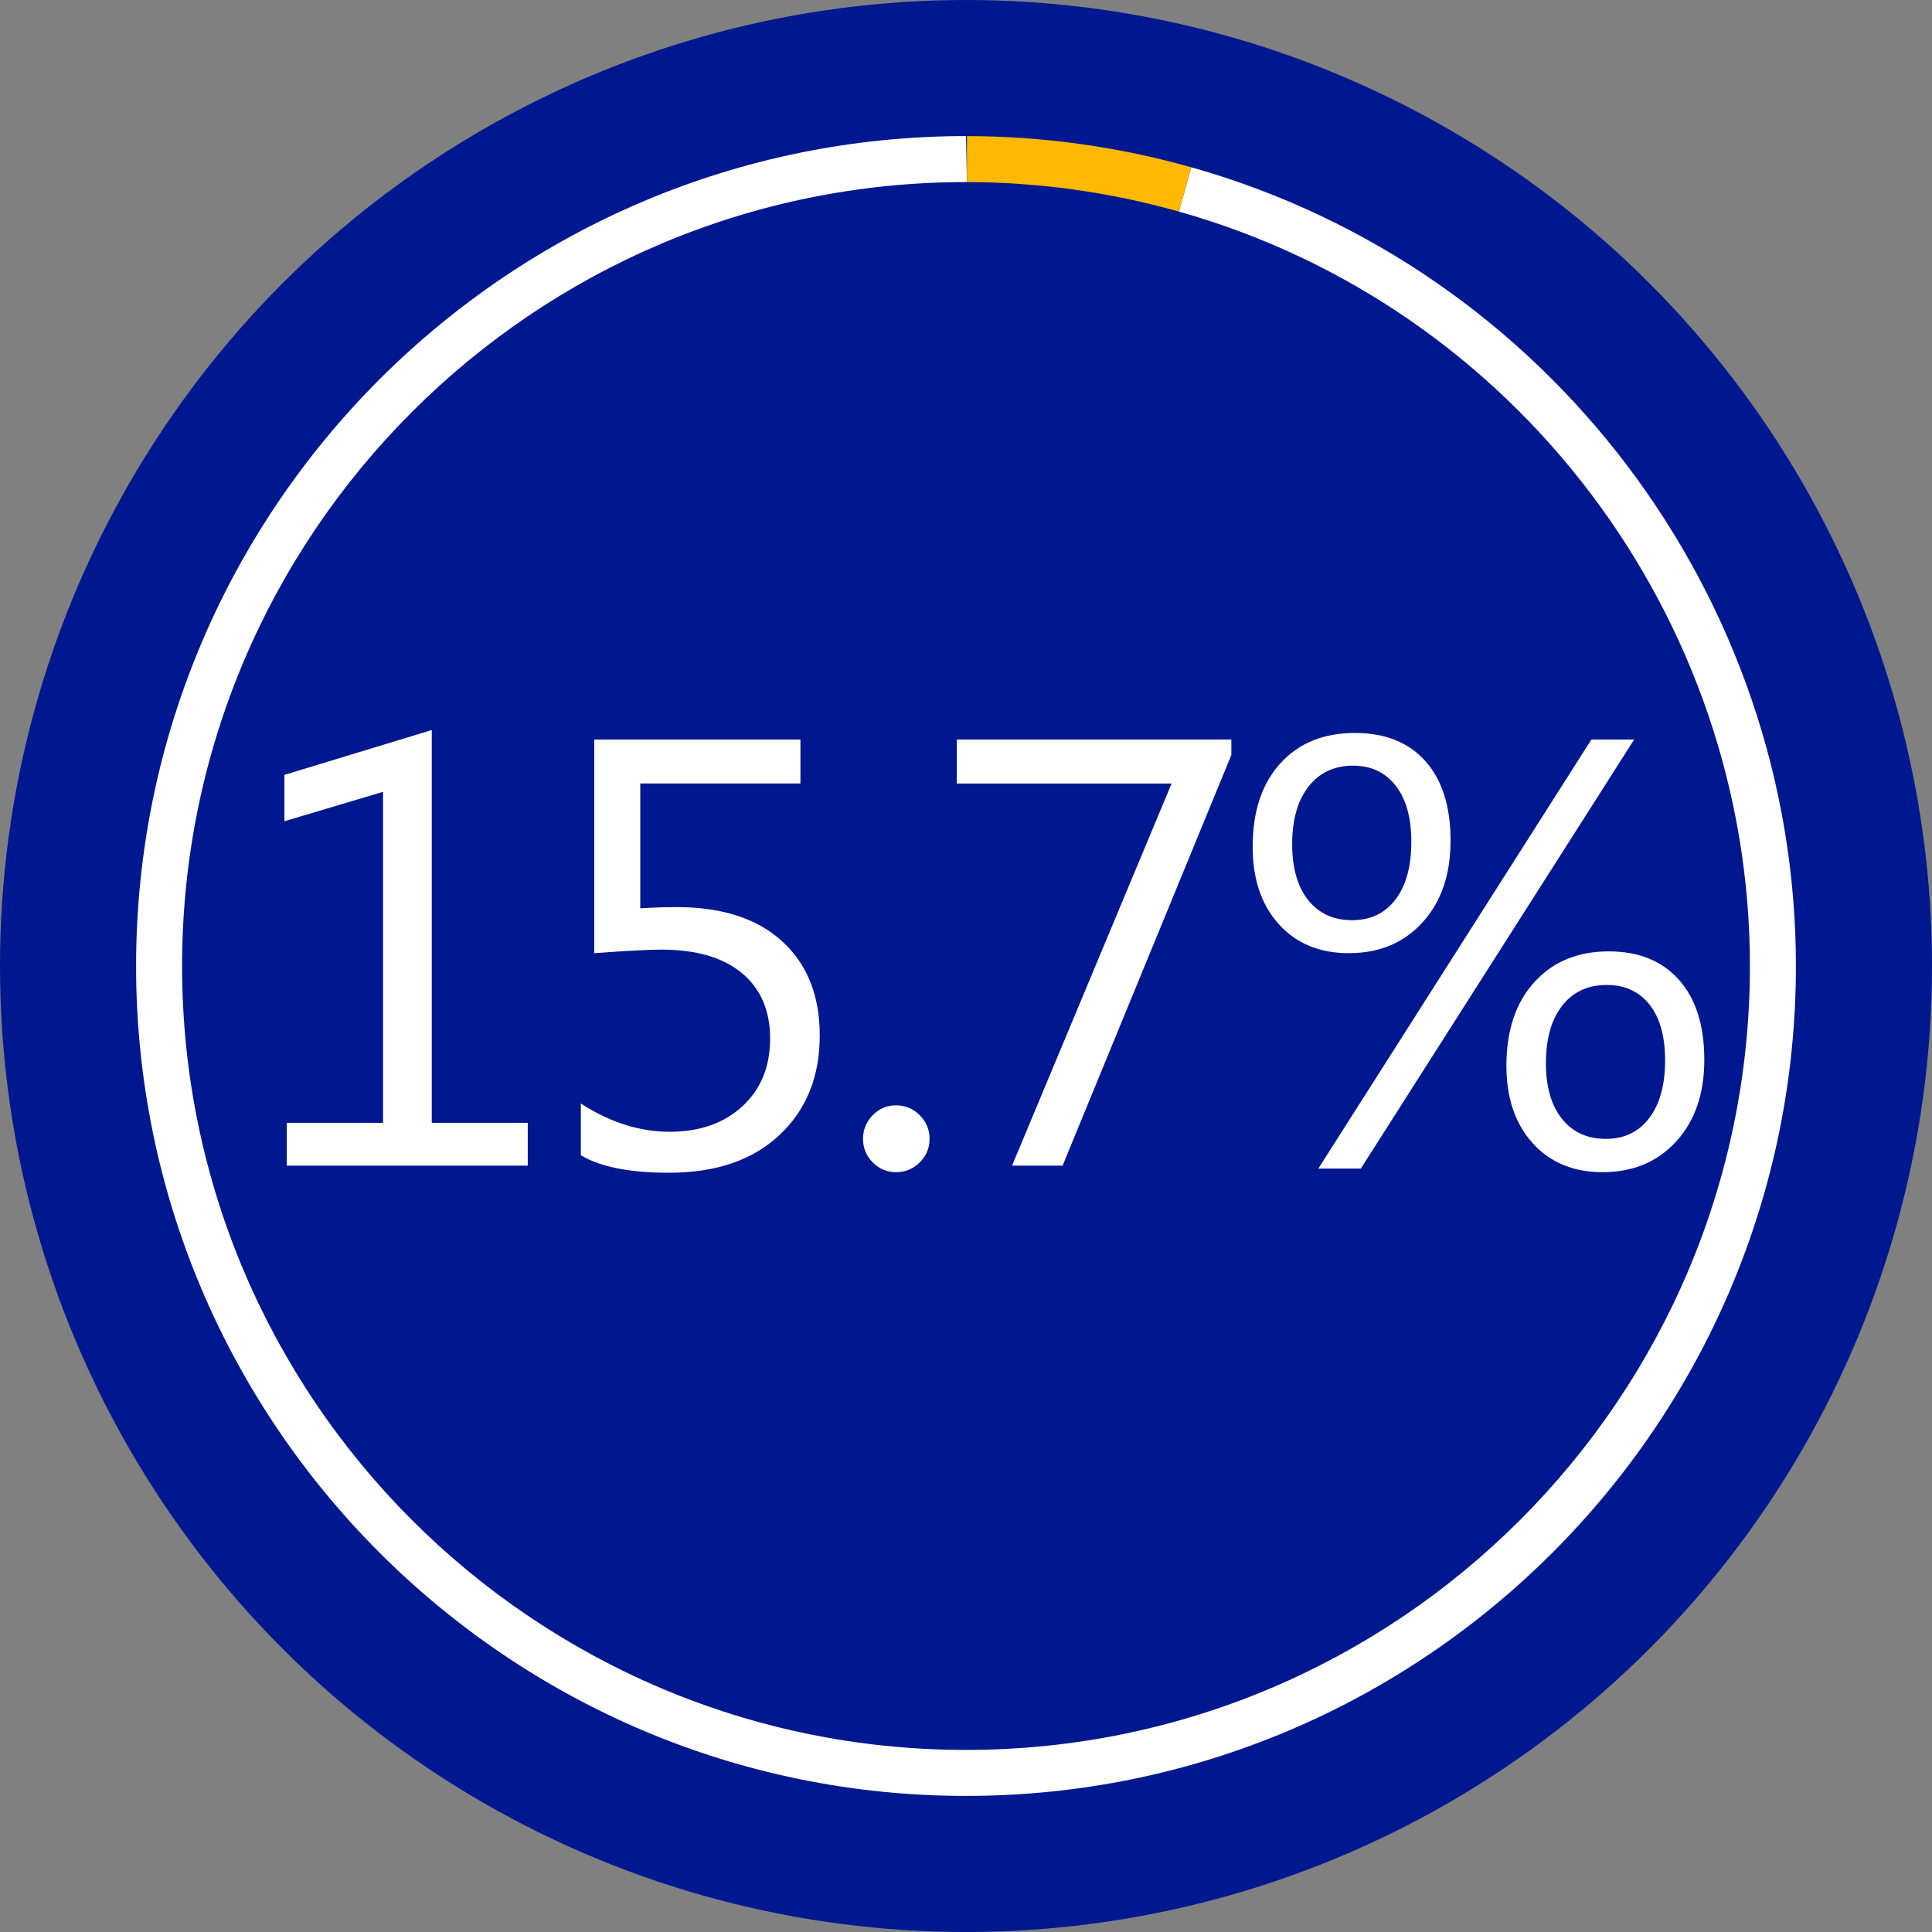
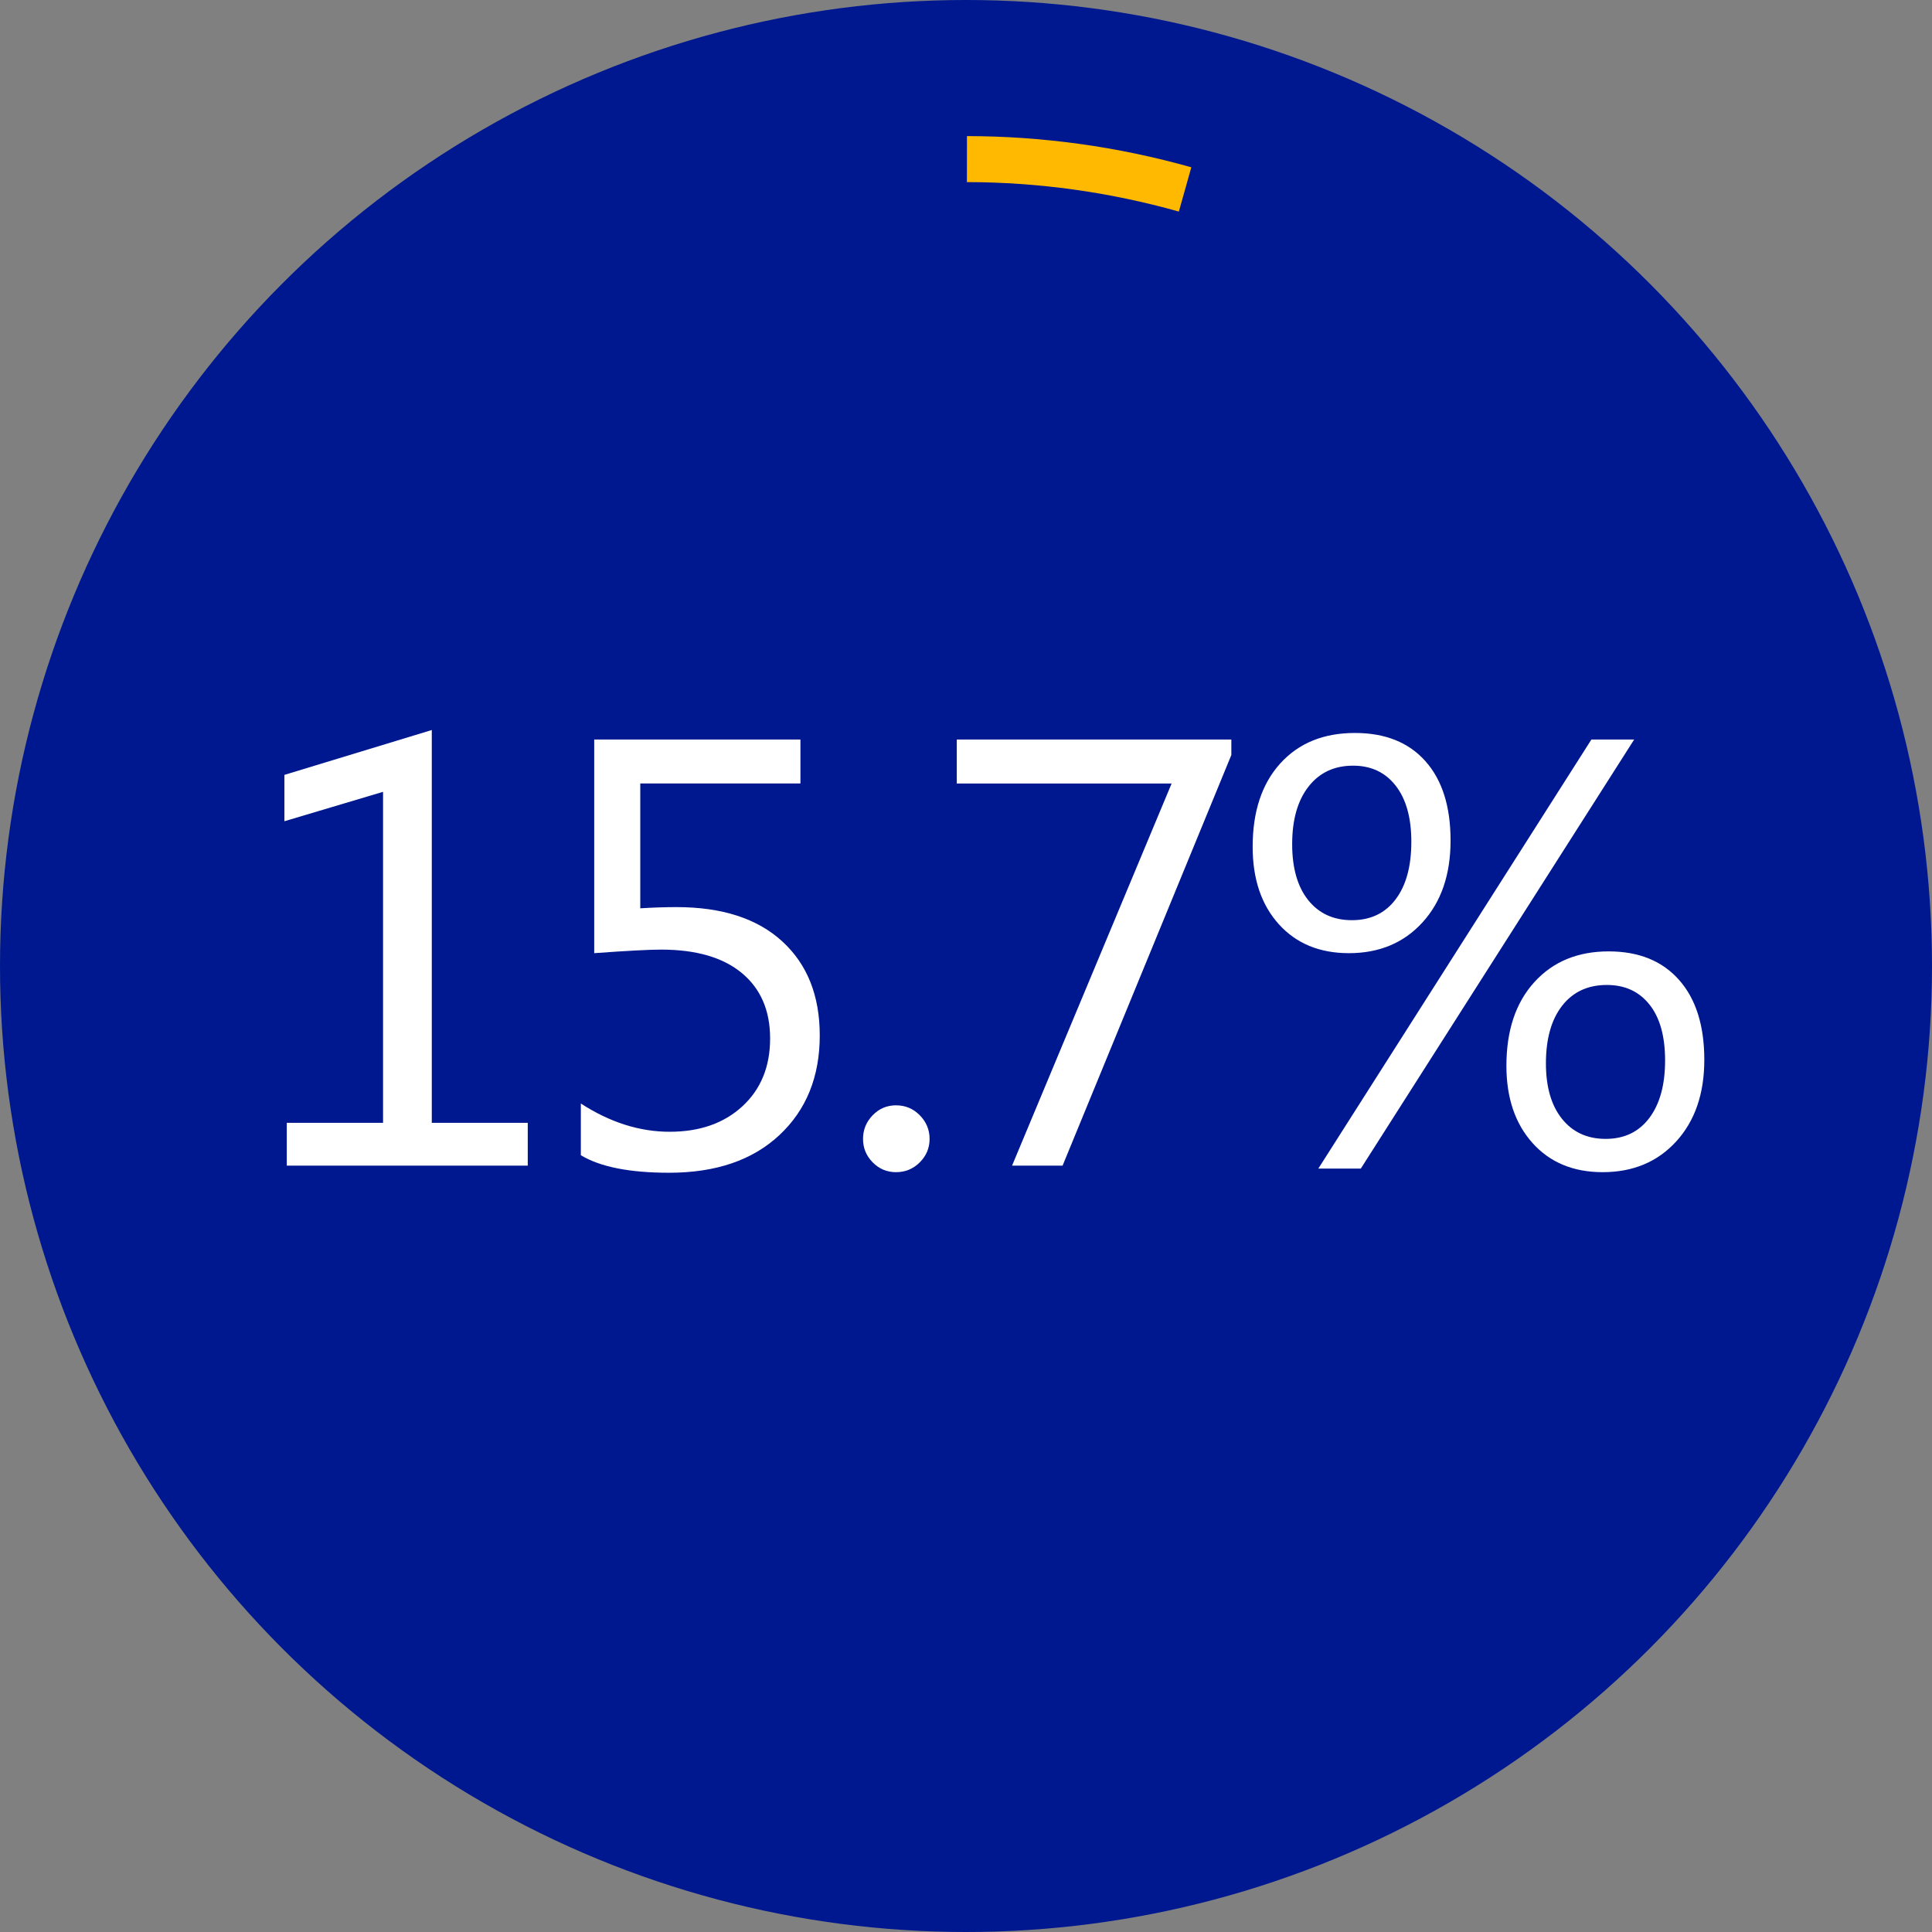
<svg xmlns="http://www.w3.org/2000/svg" version="1.1" id="Layer_1" x="0px" y="0px" width="126px" height="126px" viewBox="0 0 126 126" enable-background="new 0 0 126 126" xml:space="preserve">
  <rect x="0" y="0" width="126" height="126" fill="#808080" stroke="none" />
  <circle fill="#00188F" cx="63" cy="63" r="63" />
  <g enable-background="new    ">
    <path fill="#FFFFFF" d="M34.419,76.02H18.703v-2.791h6.279V51.641l-6.434,1.918v-3.023l9.612-2.926v25.619h6.259V76.02z" />
    <path fill="#FFFFFF" d="M37.881,75.341v-3.372c1.899,1.229,3.831,1.842,5.794,1.842s3.546-0.556,4.748-1.667   s1.802-2.584,1.802-4.418c0-1.822-0.614-3.243-1.841-4.264c-1.228-1.021-2.985-1.531-5.271-1.531c-0.775,0-2.229,0.077-4.36,0.232   V48.229h13.449v2.868H41.757v8.14c0.853-0.052,1.641-0.078,2.364-0.078c2.971,0,5.271,0.746,6.899,2.238s2.442,3.537,2.442,6.134   c0,2.688-0.875,4.852-2.626,6.492s-4.15,2.461-7.199,2.461C41.065,76.484,39.147,76.104,37.881,75.341z" />
    <path fill="#FFFFFF" d="M58.435,76.446c-0.595,0-1.102-0.214-1.521-0.64c-0.42-0.427-0.63-0.937-0.63-1.531   c0-0.594,0.21-1.107,0.63-1.541c0.42-0.433,0.927-0.648,1.521-0.648c0.607,0,1.124,0.216,1.55,0.648   c0.426,0.434,0.64,0.947,0.64,1.541c0,0.595-0.213,1.104-0.64,1.531C59.559,76.232,59.042,76.446,58.435,76.446z" />
    <path fill="#FFFFFF" d="M80.306,49.237L69.299,76.02h-3.295L76.41,51.098H62.399v-2.868h17.906V49.237z" />
    <path fill="#FFFFFF" d="M87.973,62.163c-1.912,0-3.437-0.63-4.573-1.89s-1.705-2.942-1.705-5.048c0-2.3,0.601-4.111,1.802-5.437   c1.201-1.324,2.823-1.986,4.864-1.986c1.977,0,3.511,0.614,4.603,1.842s1.638,2.952,1.638,5.174c0,2.223-0.61,4.002-1.831,5.339   C91.549,61.495,89.949,62.163,87.973,62.163z M88.244,49.935c-1.228,0-2.196,0.456-2.907,1.366c-0.71,0.911-1.065,2.161-1.065,3.75   c0,1.563,0.349,2.781,1.046,3.653c0.698,0.872,1.647,1.308,2.85,1.308c1.214,0,2.163-0.452,2.849-1.356   c0.685-0.904,1.027-2.157,1.027-3.76c0-1.562-0.34-2.78-1.018-3.652C90.347,50.371,89.42,49.935,88.244,49.935z M106.577,48.229   L88.748,76.213h-2.771l17.81-27.983H106.577z M104.522,76.446c-1.912,0-3.437-0.633-4.573-1.899s-1.705-2.946-1.705-5.039   c0-2.299,0.607-4.118,1.821-5.455c1.215-1.337,2.83-2.006,4.845-2.006c1.964,0,3.495,0.62,4.593,1.86   c1.099,1.24,1.647,2.979,1.647,5.213c0,2.21-0.61,3.982-1.831,5.32C108.099,75.777,106.5,76.446,104.522,76.446z M104.794,64.237   c-1.24,0-2.212,0.452-2.916,1.356c-0.705,0.904-1.057,2.157-1.057,3.759c0,1.538,0.349,2.742,1.047,3.614   c0.697,0.872,1.647,1.309,2.849,1.309c1.214,0,2.164-0.455,2.849-1.366s1.027-2.161,1.027-3.75c0-1.576-0.339-2.791-1.018-3.644   S105.97,64.237,104.794,64.237z" />
  </g>
-   <path fill="#FFFFFF" d="M63,117.125c-29.845,0-54.125-24.28-54.125-54.125S33.155,8.875,63,8.875l0.06,3.001l-0.066-0.001  C34.81,11.875,11.875,34.81,11.875,63S34.81,114.125,63,114.125S114.125,91.19,114.125,63c0-22.794-15.315-43.026-37.243-49.202  l0.812-2.888c23.217,6.538,39.431,27.958,39.431,52.09C117.125,92.845,92.845,117.125,63,117.125z" />
  <path fill="#FFB900" d="M76.882,13.798c-4.512-1.271-9.162-1.917-13.823-1.922l0.003-3c4.935,0.005,9.858,0.689,14.633,2.034  L76.882,13.798z" />
</svg>